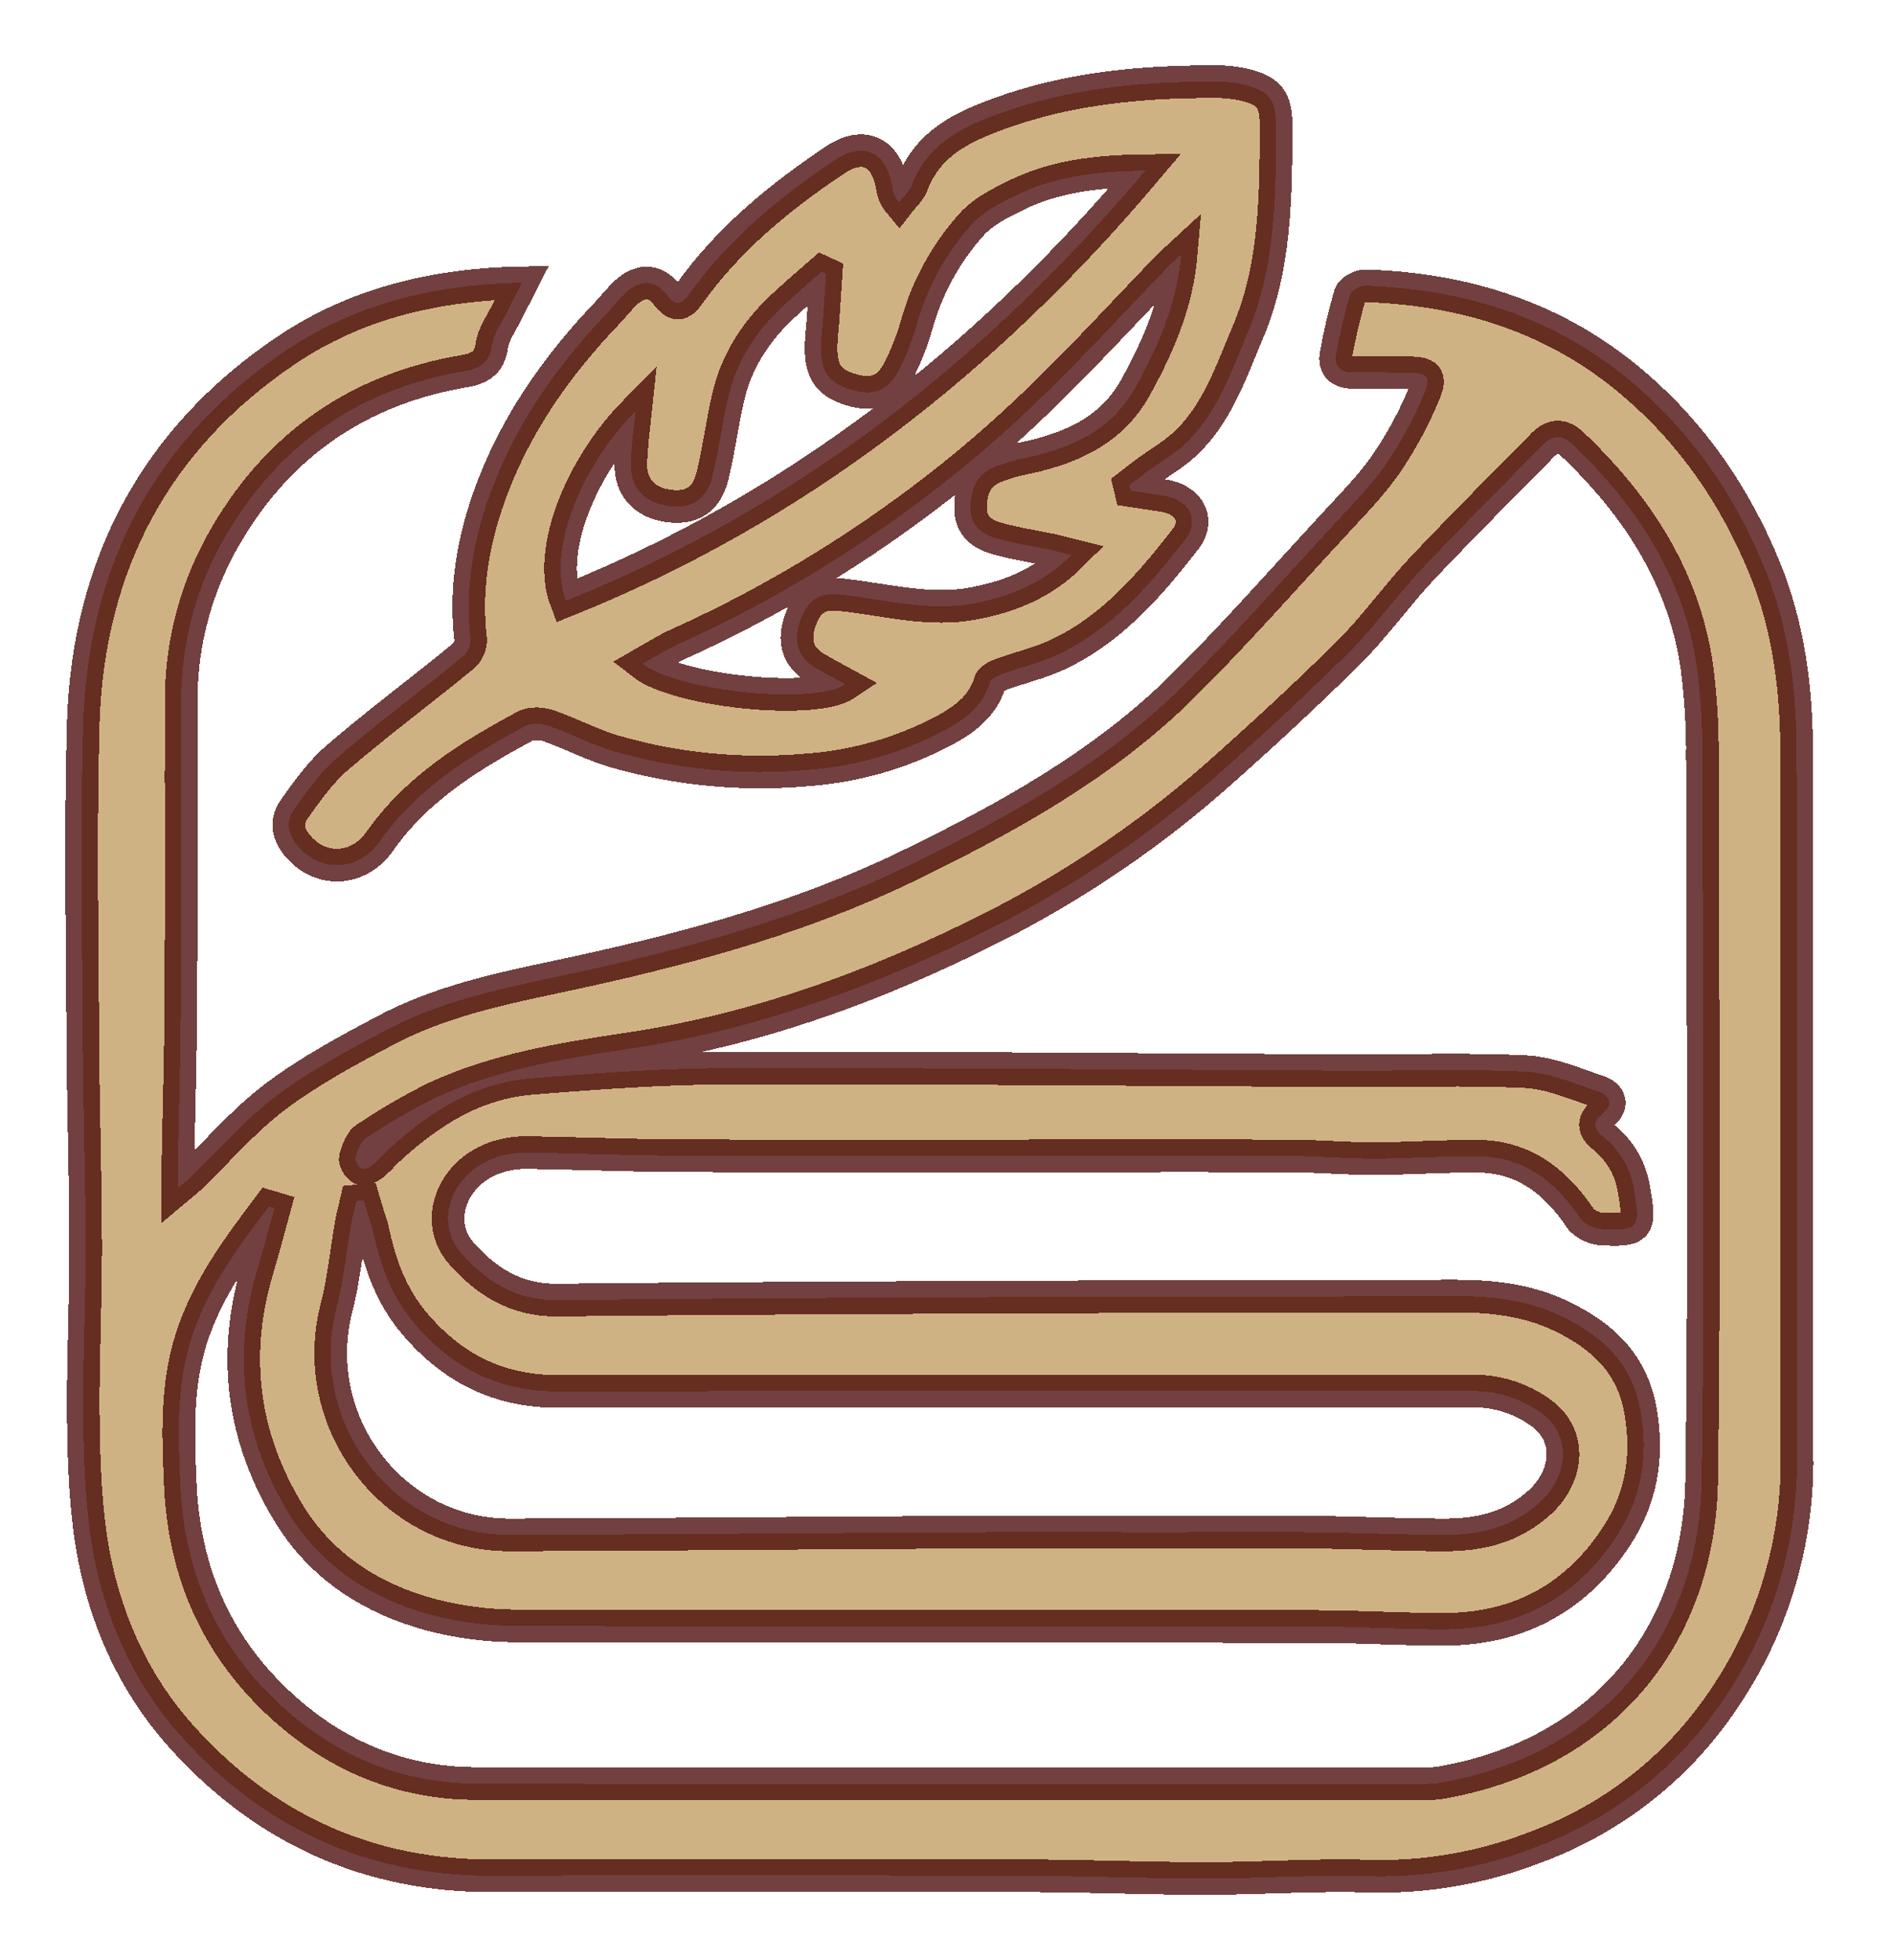
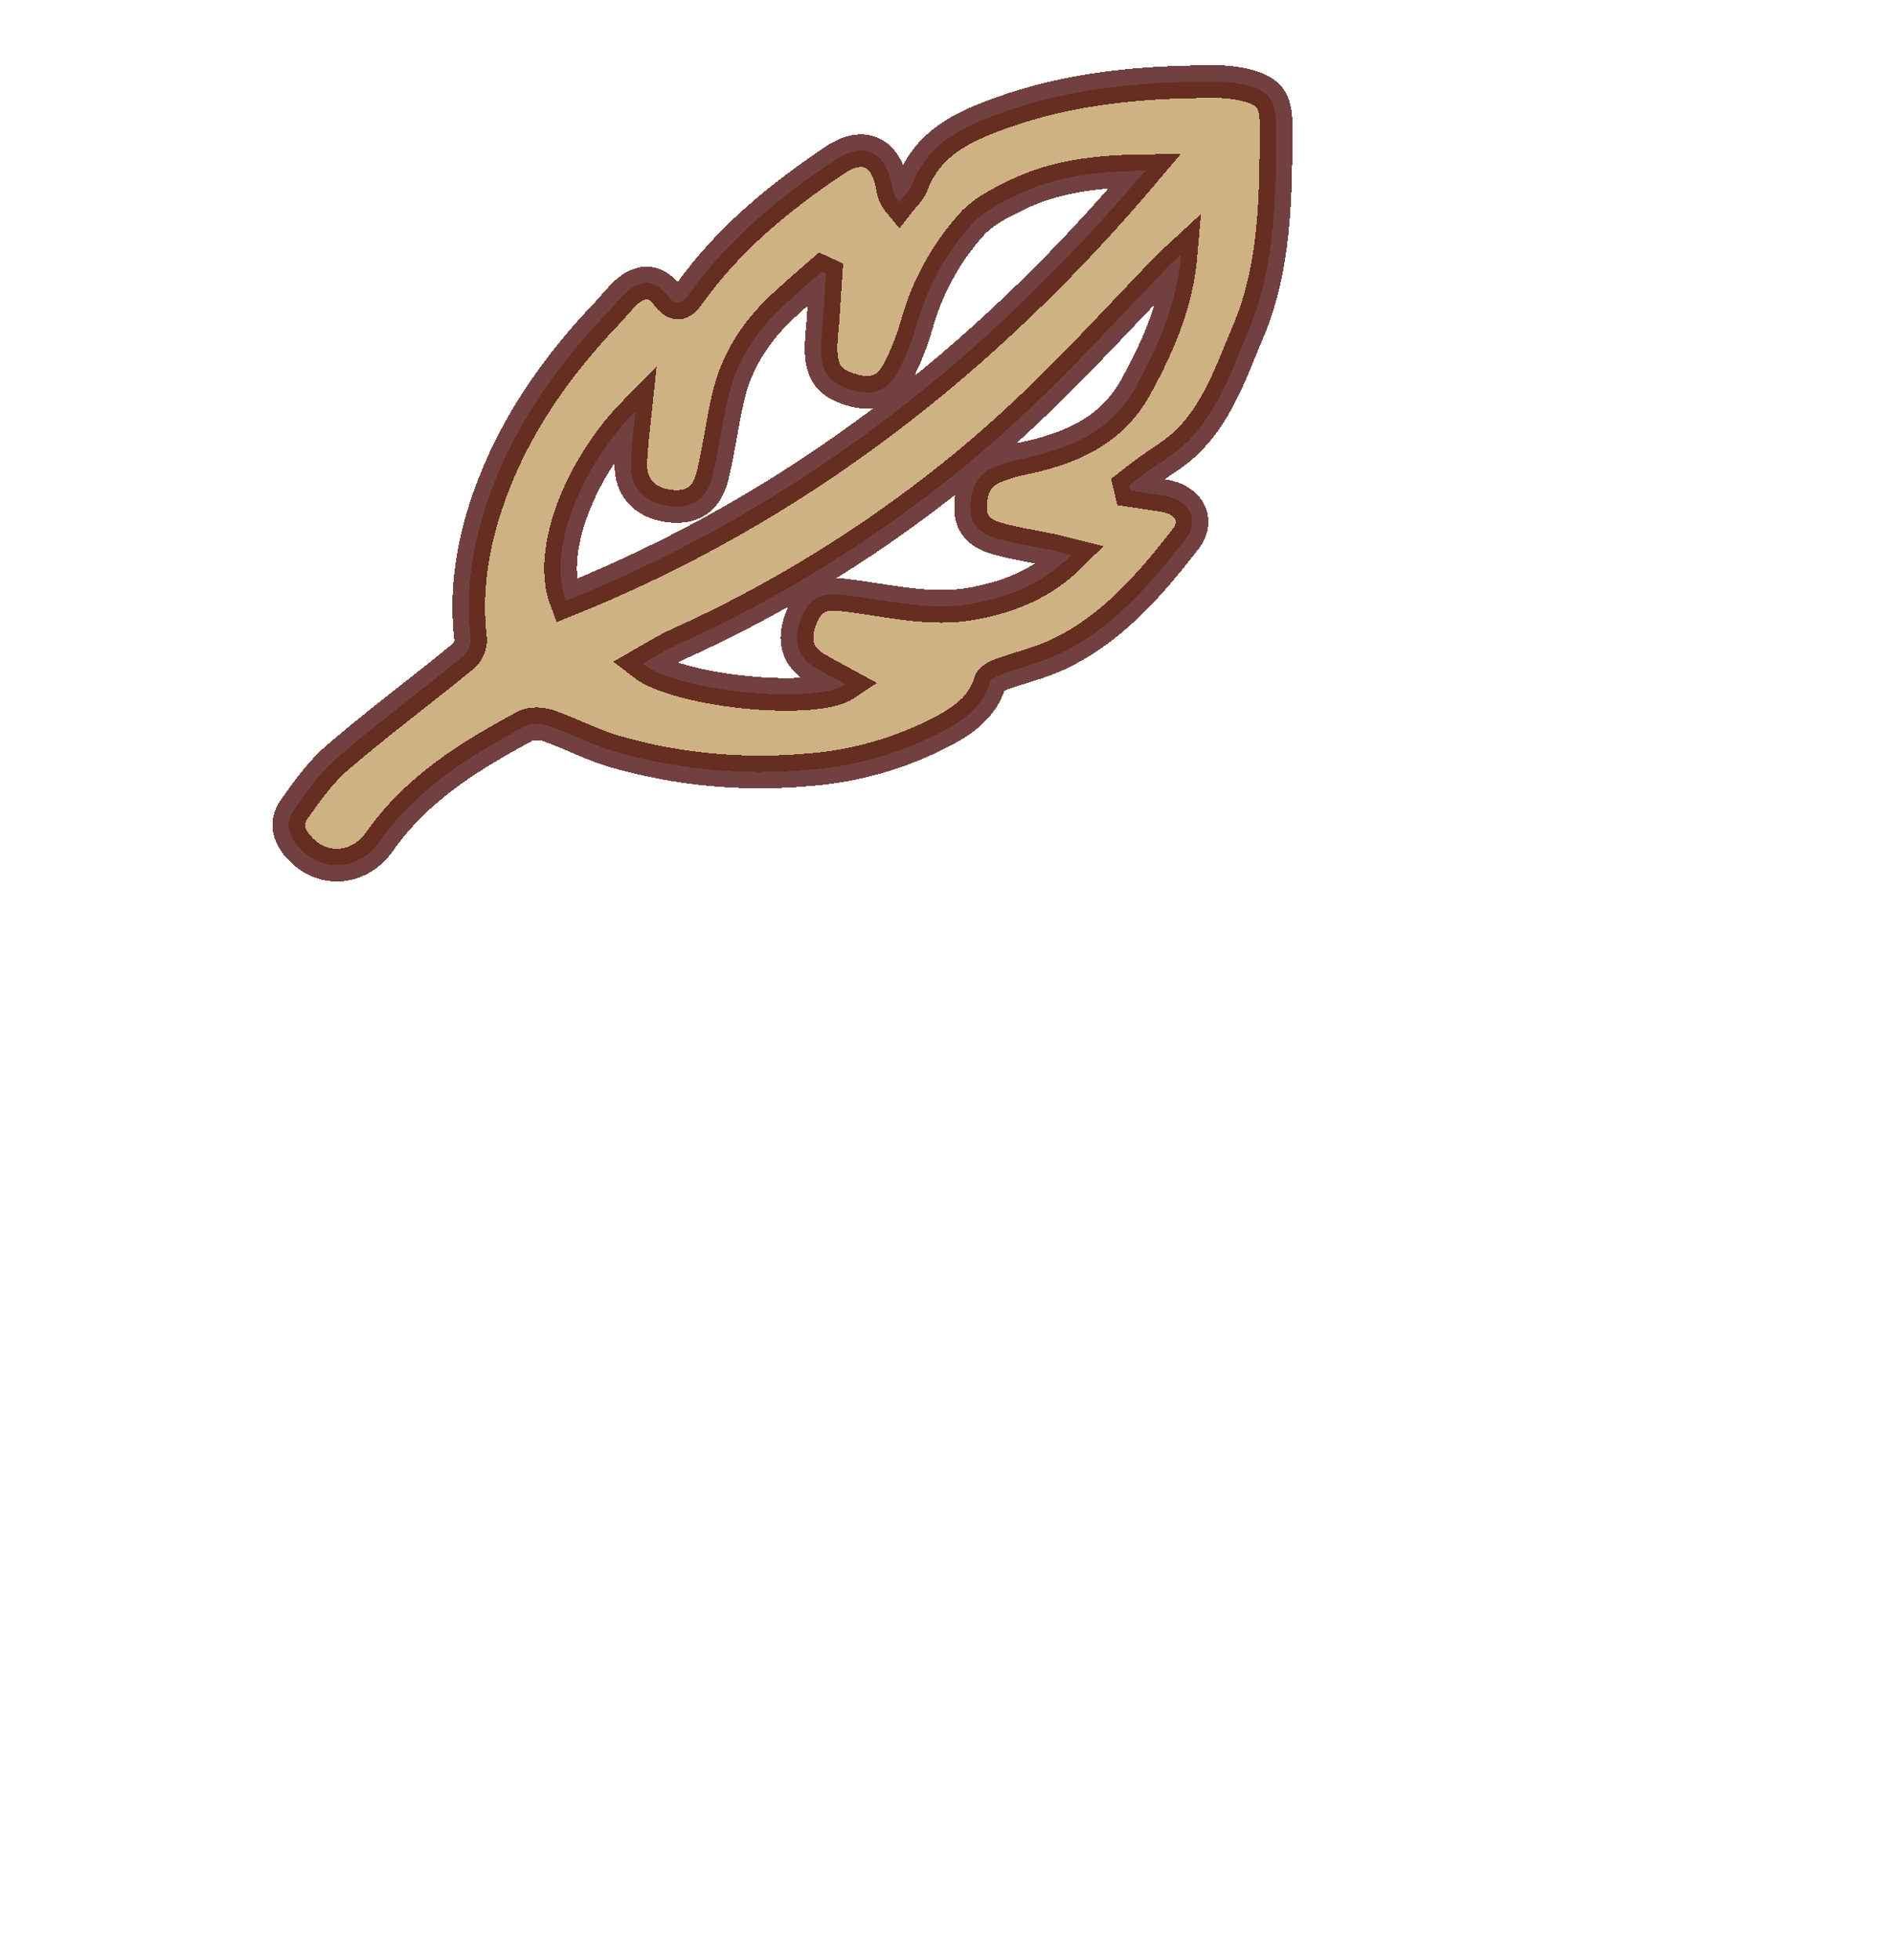
<svg xmlns="http://www.w3.org/2000/svg" width="116" height="120" viewBox="0 0 116 120" fill="none">
  <g filter="url(#filter0_d_220_603)">
-     <path d="M31.963 13.312C31.553 14.117 31.246 14.715 30.939 15.313C30.632 15.911 30.202 16.53 30.12 17.169C29.956 18.282 29.342 18.571 28.359 18.736C22.012 19.829 17.118 23.17 13.862 28.738C12.06 31.79 11.098 35.275 11.098 38.843C11.078 45.03 11.118 51.196 11.078 57.382C11.057 60.703 10.955 64.023 10.893 67.364C10.893 67.735 10.893 68.106 10.893 68.725C11.262 68.415 11.446 68.292 11.63 68.106C13.371 66.436 14.968 64.559 16.893 63.115C18.981 61.548 21.316 60.29 23.629 59.073C27.479 57.032 31.738 56.331 35.935 55.403C42.631 53.918 49.245 52.083 55.449 49.092C61.53 46.143 67.488 42.885 72.362 38.08C75.556 34.925 78.545 31.522 81.596 28.222C82.743 26.965 83.972 25.748 84.934 24.345C85.855 22.984 86.633 21.541 87.248 20.035C87.657 19.066 87.391 18.839 86.326 18.819C85.159 18.798 84.012 18.798 82.845 18.798C82.129 18.798 81.699 18.448 81.822 17.726C82.047 16.488 82.333 15.251 82.681 14.055C82.763 13.787 83.296 13.498 83.603 13.498C89.725 13.684 95.356 15.457 100.065 19.499C103.649 22.551 106.27 26.366 108.072 30.759C109.566 34.409 110.037 38.245 110.037 42.122C110.058 56.475 110.017 70.808 110.058 85.161C110.119 90.337 108.624 95.431 105.758 99.741C102.973 104.03 98.898 107.288 94.107 109.062C90.831 110.341 87.329 110.959 83.808 110.856C80.511 110.753 77.194 111 73.897 111C70.416 111 66.956 110.856 63.475 110.835C52.398 110.815 41.341 110.774 30.263 110.835C22.564 110.877 16.156 107.948 11.078 102.277C7.945 98.771 6.143 94.461 5.508 89.76C5.181 87.326 5.119 84.851 5.099 82.377C5.078 78.953 5.262 75.53 5.242 72.086C5.242 68.106 5.099 64.126 5.078 60.146C5.037 53.505 4.914 46.844 5.099 40.204C5.426 30.553 9.542 22.819 17.548 17.437C21.786 14.591 26.598 13.416 31.963 13.312ZM16.811 69.962L16.463 69.859C14.558 72.395 12.675 74.891 11.692 78.025C10.791 80.933 10.914 83.8 11.037 86.769C11.262 92.275 13.289 96.874 17.364 100.545C20.701 103.556 24.653 105.164 29.076 105.185C48.303 105.247 67.509 105.206 86.736 105.206C87.186 105.226 87.616 105.206 88.067 105.164C98.018 103.515 104.099 96.297 104.222 86.522C104.427 71.797 104.283 57.073 104.263 42.369C104.283 40.493 104.161 38.596 103.915 36.739C103.096 31.274 100.229 26.944 96.318 23.211C95.684 22.593 95.11 22.634 94.537 23.191C92.019 25.748 89.48 28.284 87.022 30.883C85.528 32.491 84.217 34.327 82.661 35.894C80.163 38.369 77.583 40.761 74.962 43.091C70.744 46.886 66.035 50.103 60.977 52.681C53.831 56.31 46.378 59.053 38.392 60.228C34.4 60.826 30.366 61.486 26.639 63.218C25.185 63.94 23.773 64.765 22.421 65.673C22.073 65.879 21.909 66.436 21.766 66.869C21.704 67.054 21.93 67.425 22.114 67.529C22.298 67.632 22.626 67.467 22.81 67.322C23.158 67.054 23.445 66.704 23.773 66.394C26.271 64.085 29.055 62.311 32.495 62.022C36.529 61.693 40.583 61.404 44.617 61.383C57.23 61.362 69.823 61.486 82.436 61.548C86.121 61.569 89.807 61.424 93.472 61.61C94.987 61.693 96.482 62.352 97.957 62.847C98.571 63.053 98.816 63.652 98.202 64.126C97.404 64.745 97.69 65.198 98.284 65.673C99.267 66.477 99.902 67.632 100.086 68.89C100.475 71.179 100.373 71.344 98.1 71.241C97.649 71.22 97.035 70.931 96.789 70.581C95.274 68.333 93.329 66.807 90.524 66.786C88.374 66.766 86.244 66.93 84.094 66.93C82.354 66.93 80.634 66.766 78.894 66.766C71.932 66.745 64.99 66.766 58.029 66.766C52.377 66.766 46.726 66.786 41.054 66.745C38.126 66.724 35.198 66.601 32.27 66.559C31.656 66.559 31.041 66.642 30.468 66.827C27.704 67.694 26.516 70.766 28.257 72.725C29.772 74.458 31.615 75.612 34.113 75.592C45.313 75.468 56.534 75.427 67.734 75.386C74.757 75.365 81.781 75.386 88.804 75.344C91.179 75.324 93.452 75.53 95.643 76.582C98.161 77.799 99.963 79.469 100.475 82.377C100.966 85.119 100.536 87.677 99.062 89.966C96.626 93.74 93.104 95.699 88.62 95.74C85.937 95.761 83.234 95.575 80.552 95.575C64.171 95.554 47.77 95.596 31.39 95.534C29.731 95.513 28.073 95.286 26.455 94.874C22.81 93.904 19.718 91.945 17.712 88.687C14.866 84.047 14.19 79.036 15.746 73.777C16.115 72.519 16.463 71.241 16.811 69.962ZM22.278 69.488L21.827 69.529C21.725 69.983 21.602 70.416 21.52 70.869C21.213 72.581 21.049 74.355 20.619 76.025C18.797 83.016 24.039 89.986 31.226 89.966C40.522 89.945 49.818 89.842 59.114 89.801C63.23 89.78 67.345 89.801 71.461 89.801C74.409 89.801 77.378 89.76 80.327 89.801C83.05 89.821 85.773 89.966 88.497 89.966C90.647 89.966 92.633 89.512 94.332 87.945C96.032 86.377 96.359 83.841 94.271 82.418C93.063 81.572 91.629 81.139 90.155 81.16C71.481 81.16 52.807 81.139 34.154 81.181C30.55 81.181 27.745 79.778 25.431 77.077C23.936 75.344 23.24 73.303 22.79 71.138C22.605 70.601 22.442 70.044 22.278 69.488Z" fill="#CFB284" shape-rendering="crispEdges" />
-     <path d="M31.963 13.312C31.553 14.117 31.246 14.715 30.939 15.313C30.632 15.911 30.202 16.53 30.12 17.169C29.956 18.282 29.342 18.571 28.359 18.736C22.012 19.829 17.118 23.17 13.862 28.738C12.06 31.79 11.098 35.275 11.098 38.843C11.078 45.03 11.118 51.196 11.078 57.382C11.057 60.703 10.955 64.023 10.893 67.364C10.893 67.735 10.893 68.106 10.893 68.725C11.262 68.415 11.446 68.292 11.63 68.106C13.371 66.436 14.968 64.559 16.893 63.115C18.981 61.548 21.316 60.29 23.629 59.073C27.479 57.032 31.738 56.331 35.935 55.403C42.631 53.918 49.245 52.083 55.449 49.092C61.53 46.143 67.488 42.885 72.362 38.08C75.556 34.925 78.545 31.522 81.596 28.222C82.743 26.965 83.972 25.748 84.934 24.345C85.855 22.984 86.633 21.541 87.248 20.035C87.657 19.066 87.391 18.839 86.326 18.819C85.159 18.798 84.012 18.798 82.845 18.798C82.129 18.798 81.699 18.448 81.822 17.726C82.047 16.488 82.333 15.251 82.681 14.055C82.763 13.787 83.296 13.498 83.603 13.498C89.725 13.684 95.356 15.457 100.065 19.499C103.649 22.551 106.27 26.366 108.072 30.759C109.566 34.409 110.037 38.245 110.037 42.122C110.058 56.475 110.017 70.808 110.058 85.161C110.119 90.337 108.624 95.431 105.758 99.741C102.973 104.03 98.898 107.288 94.107 109.062C90.831 110.341 87.329 110.959 83.808 110.856C80.511 110.753 77.194 111 73.897 111C70.416 111 66.956 110.856 63.475 110.835C52.398 110.815 41.341 110.774 30.263 110.835C22.564 110.877 16.156 107.948 11.078 102.277C7.945 98.771 6.143 94.461 5.508 89.76C5.181 87.326 5.119 84.851 5.099 82.377C5.078 78.953 5.262 75.53 5.242 72.086C5.242 68.106 5.099 64.126 5.078 60.146C5.037 53.505 4.914 46.844 5.099 40.204C5.426 30.553 9.542 22.819 17.548 17.437C21.786 14.591 26.598 13.416 31.963 13.312ZM16.811 69.962L16.463 69.859C14.558 72.395 12.675 74.891 11.692 78.025C10.791 80.933 10.914 83.8 11.037 86.769C11.262 92.275 13.289 96.874 17.364 100.545C20.701 103.556 24.653 105.164 29.076 105.185C48.303 105.247 67.509 105.206 86.736 105.206C87.186 105.226 87.616 105.206 88.067 105.164C98.018 103.515 104.099 96.297 104.222 86.522C104.427 71.797 104.283 57.073 104.263 42.369C104.283 40.493 104.161 38.596 103.915 36.739C103.096 31.274 100.229 26.944 96.318 23.211C95.684 22.593 95.11 22.634 94.537 23.191C92.019 25.748 89.48 28.284 87.022 30.883C85.528 32.491 84.217 34.327 82.661 35.894C80.163 38.369 77.583 40.761 74.962 43.091C70.744 46.886 66.035 50.103 60.977 52.681C53.831 56.31 46.378 59.053 38.392 60.228C34.4 60.826 30.366 61.486 26.639 63.218C25.185 63.94 23.773 64.765 22.421 65.673C22.073 65.879 21.909 66.436 21.766 66.869C21.704 67.054 21.93 67.425 22.114 67.529C22.298 67.632 22.626 67.467 22.81 67.322C23.158 67.054 23.445 66.704 23.773 66.394C26.271 64.085 29.055 62.311 32.495 62.022C36.529 61.693 40.583 61.404 44.617 61.383C57.23 61.362 69.823 61.486 82.436 61.548C86.121 61.569 89.807 61.424 93.472 61.61C94.987 61.693 96.482 62.352 97.957 62.847C98.571 63.053 98.816 63.652 98.202 64.126C97.404 64.745 97.69 65.198 98.284 65.673C99.267 66.477 99.902 67.632 100.086 68.89C100.475 71.179 100.373 71.344 98.1 71.241C97.649 71.22 97.035 70.931 96.789 70.581C95.274 68.333 93.329 66.807 90.524 66.786C88.374 66.766 86.244 66.93 84.094 66.93C82.354 66.93 80.634 66.766 78.894 66.766C71.932 66.745 64.99 66.766 58.029 66.766C52.377 66.766 46.726 66.786 41.054 66.745C38.126 66.724 35.198 66.601 32.27 66.559C31.656 66.559 31.041 66.642 30.468 66.827C27.704 67.694 26.516 70.766 28.257 72.725C29.772 74.458 31.615 75.612 34.113 75.592C45.313 75.468 56.534 75.427 67.734 75.386C74.757 75.365 81.781 75.386 88.804 75.344C91.179 75.324 93.452 75.53 95.643 76.582C98.161 77.799 99.963 79.469 100.475 82.377C100.966 85.119 100.536 87.677 99.062 89.966C96.626 93.74 93.104 95.699 88.62 95.74C85.937 95.761 83.234 95.575 80.552 95.575C64.171 95.554 47.77 95.596 31.39 95.534C29.731 95.513 28.073 95.286 26.455 94.874C22.81 93.904 19.718 91.945 17.712 88.687C14.866 84.047 14.19 79.036 15.746 73.777C16.115 72.519 16.463 71.241 16.811 69.962ZM22.278 69.488L21.827 69.529C21.725 69.983 21.602 70.416 21.52 70.869C21.213 72.581 21.049 74.355 20.619 76.025C18.797 83.016 24.039 89.986 31.226 89.966C40.522 89.945 49.818 89.842 59.114 89.801C63.23 89.78 67.345 89.801 71.461 89.801C74.409 89.801 77.378 89.76 80.327 89.801C83.05 89.821 85.773 89.966 88.497 89.966C90.647 89.966 92.633 89.512 94.332 87.945C96.032 86.377 96.359 83.841 94.271 82.418C93.063 81.572 91.629 81.139 90.155 81.16C71.481 81.16 52.807 81.139 34.154 81.181C30.55 81.181 27.745 79.778 25.431 77.077C23.936 75.344 23.24 73.303 22.79 71.138C22.605 70.601 22.442 70.044 22.278 69.488Z" stroke="#430000" stroke-opacity="0.75" stroke-width="2" shape-rendering="crispEdges" />
-   </g>
+     </g>
  <g filter="url(#filter1_d_220_603)">
    <path d="M69.249 26.036C69.925 26.139 70.621 26.242 71.297 26.346C72.812 26.593 73.508 27.83 72.607 29.006C70.396 31.852 68.041 34.574 64.683 36.121C63.639 36.595 62.492 36.863 61.407 37.255C61.12 37.358 60.69 37.544 60.629 37.77C60.178 39.296 58.991 40.101 57.721 40.781C55.141 42.122 52.336 42.926 49.428 43.132C45.477 43.483 41.504 43.112 37.696 42.019C36.303 41.627 34.973 40.905 33.601 40.431C33.171 40.286 32.556 40.245 32.167 40.451C28.789 42.266 25.554 44.246 23.26 47.504C22.032 49.257 19.861 49.422 18.469 48.04C17.732 47.319 17.384 46.432 18.019 45.545C18.817 44.411 19.657 43.235 20.701 42.349C23.178 40.224 25.82 38.265 28.359 36.182C28.646 35.935 28.809 35.584 28.83 35.193C28.461 32.161 28.953 29.233 29.956 26.407C31.492 22.097 34.051 18.447 37.184 15.168C37.614 14.715 37.983 14.22 38.433 13.828C39.293 13.106 40.153 13.147 40.829 14.034C41.361 14.735 41.709 14.715 42.201 14.014C44.596 10.652 47.729 8.074 51.128 5.806C52.909 4.61 54.302 5.311 54.65 7.456C54.691 7.786 54.834 8.115 55.059 8.384C55.346 8.012 55.735 7.682 55.878 7.27C56.841 4.775 58.909 3.785 61.243 2.939C65.584 1.372 70.048 0.98 74.593 1.001C75.105 1.001 75.617 1.063 76.109 1.166C77.726 1.537 78.156 2.073 78.156 3.723C78.136 8.012 78.136 12.343 76.416 16.364C75.392 18.777 74.552 21.334 72.566 23.19C71.87 23.83 71.031 24.304 70.252 24.881C69.884 25.149 69.536 25.418 69.167 25.706L69.249 26.036ZM70.15 6.445C67.283 6.486 64.744 6.754 62.369 7.889C61.346 8.384 60.24 8.92 59.503 9.745C57.947 11.477 56.8 13.56 56.165 15.808C55.899 16.736 55.571 17.622 55.141 18.488C54.486 19.85 53.626 20.241 52.316 19.911C50.821 19.52 50.268 18.819 50.288 17.272C50.288 16.694 50.37 16.117 50.411 15.54C50.473 14.611 50.534 13.684 50.596 12.755L50.33 12.632C49.592 13.271 48.855 13.91 48.139 14.57C46.398 16.137 45.129 18.014 44.596 20.324C44.228 21.932 44.023 23.562 43.634 25.149C43.265 26.634 42.323 27.171 40.89 26.964C39.457 26.758 38.597 25.809 38.638 24.387C38.658 23.355 38.802 22.324 38.924 21.169C35.669 24.448 33.457 29.645 34.666 32.78C48.671 27.15 60.24 18.179 70.15 6.445ZM72.341 11.58C72.095 11.807 71.85 12.034 71.604 12.261C68.717 15.251 65.912 18.344 62.881 21.19C60.526 23.417 58.028 25.48 55.407 27.377C51.067 30.532 46.419 33.233 41.525 35.44C40.788 35.77 40.112 36.203 39.354 36.636C41.525 38.327 49.858 39.173 51.783 37.894C51.108 37.523 50.493 37.214 49.879 36.842C48.855 36.203 48.569 35.213 49.019 33.976C49.49 32.677 50.227 32.264 51.517 32.409C54.24 32.697 56.943 33.481 59.728 32.924C61.898 32.491 63.864 31.728 65.625 29.975C65.052 29.831 64.704 29.748 64.355 29.666C63.25 29.439 62.144 29.274 61.059 28.965C60.199 28.717 59.441 28.243 59.441 27.109C59.441 25.851 59.871 25.005 60.956 24.572C61.591 24.325 62.246 24.139 62.922 24.015C65.789 23.376 68.246 22.262 69.7 19.437C71.031 16.983 72.095 14.447 72.341 11.58Z" fill="#CFB284" shape-rendering="crispEdges" />
    <path d="M69.249 26.036C69.925 26.139 70.621 26.242 71.297 26.346C72.812 26.593 73.508 27.83 72.607 29.006C70.396 31.852 68.041 34.574 64.683 36.121C63.639 36.595 62.492 36.863 61.407 37.255C61.12 37.358 60.69 37.544 60.629 37.77C60.178 39.296 58.991 40.101 57.721 40.781C55.141 42.122 52.336 42.926 49.428 43.132C45.477 43.483 41.504 43.112 37.696 42.019C36.303 41.627 34.973 40.905 33.601 40.431C33.171 40.286 32.556 40.245 32.167 40.451C28.789 42.266 25.554 44.246 23.26 47.504C22.032 49.257 19.861 49.422 18.469 48.04C17.732 47.319 17.384 46.432 18.019 45.545C18.817 44.411 19.657 43.235 20.701 42.349C23.178 40.224 25.82 38.265 28.359 36.182C28.646 35.935 28.809 35.584 28.83 35.193C28.461 32.161 28.953 29.233 29.956 26.407C31.492 22.097 34.051 18.447 37.184 15.168C37.614 14.715 37.983 14.22 38.433 13.828C39.293 13.106 40.153 13.147 40.829 14.034C41.361 14.735 41.709 14.715 42.201 14.014C44.596 10.652 47.729 8.074 51.128 5.806C52.909 4.61 54.302 5.311 54.65 7.456C54.691 7.786 54.834 8.115 55.059 8.384C55.346 8.012 55.735 7.682 55.878 7.27C56.841 4.775 58.909 3.785 61.243 2.939C65.584 1.372 70.048 0.98 74.593 1.001C75.105 1.001 75.617 1.063 76.109 1.166C77.726 1.537 78.156 2.073 78.156 3.723C78.136 8.012 78.136 12.343 76.416 16.364C75.392 18.777 74.552 21.334 72.566 23.19C71.87 23.83 71.031 24.304 70.252 24.881C69.884 25.149 69.536 25.418 69.167 25.706L69.249 26.036ZM70.15 6.445C67.283 6.486 64.744 6.754 62.369 7.889C61.346 8.384 60.24 8.92 59.503 9.745C57.947 11.477 56.8 13.56 56.165 15.808C55.899 16.736 55.571 17.622 55.141 18.488C54.486 19.85 53.626 20.241 52.316 19.911C50.821 19.52 50.268 18.819 50.288 17.272C50.288 16.694 50.37 16.117 50.411 15.54C50.473 14.611 50.534 13.684 50.596 12.755L50.33 12.632C49.592 13.271 48.855 13.91 48.139 14.57C46.398 16.137 45.129 18.014 44.596 20.324C44.228 21.932 44.023 23.562 43.634 25.149C43.265 26.634 42.323 27.171 40.89 26.964C39.457 26.758 38.597 25.809 38.638 24.387C38.658 23.355 38.802 22.324 38.924 21.169C35.669 24.448 33.457 29.645 34.666 32.78C48.671 27.15 60.24 18.179 70.15 6.445ZM72.341 11.58C72.095 11.807 71.85 12.034 71.604 12.261C68.717 15.251 65.912 18.344 62.881 21.19C60.526 23.417 58.028 25.48 55.407 27.377C51.067 30.532 46.419 33.233 41.525 35.44C40.788 35.77 40.112 36.203 39.354 36.636C41.525 38.327 49.858 39.173 51.783 37.894C51.108 37.523 50.493 37.214 49.879 36.842C48.855 36.203 48.569 35.213 49.019 33.976C49.49 32.677 50.227 32.264 51.517 32.409C54.24 32.697 56.943 33.481 59.728 32.924C61.898 32.491 63.864 31.728 65.625 29.975C65.052 29.831 64.704 29.748 64.355 29.666C63.25 29.439 62.144 29.274 61.059 28.965C60.199 28.717 59.441 28.243 59.441 27.109C59.441 25.851 59.871 25.005 60.956 24.572C61.591 24.325 62.246 24.139 62.922 24.015C65.789 23.376 68.246 22.262 69.7 19.437C71.031 16.983 72.095 14.447 72.341 11.58Z" stroke="#430000" stroke-opacity="0.75" stroke-width="2" shape-rendering="crispEdges" />
  </g>
  <defs>
    <filter id="filter0_d_220_603" x="0" y="12.28" width="115.059" height="107.72" filterUnits="userSpaceOnUse" color-interpolation-filters="sRGB">
      <feFlood flood-opacity="0" result="BackgroundImageFix" />
      <feColorMatrix in="SourceAlpha" type="matrix" values="0 0 0 0 0 0 0 0 0 0 0 0 0 0 0 0 0 0 127 0" result="hardAlpha" />
      <feOffset dy="4" />
      <feGaussianBlur stdDeviation="2" />
      <feComposite in2="hardAlpha" operator="out" />
      <feColorMatrix type="matrix" values="0 0 0 0 0 0 0 0 0 0 0 0 0 0 0 0 0 0 0.25 0" />
      <feBlend mode="normal" in2="BackgroundImageFix" result="effect1_dropShadow_220_603" />
      <feBlend mode="normal" in="SourceGraphic" in2="effect1_dropShadow_220_603" result="shape" />
    </filter>
    <filter id="filter1_d_220_603" x="12.687" y="0" width="70.469" height="57.963" filterUnits="userSpaceOnUse" color-interpolation-filters="sRGB">
      <feFlood flood-opacity="0" result="BackgroundImageFix" />
      <feColorMatrix in="SourceAlpha" type="matrix" values="0 0 0 0 0 0 0 0 0 0 0 0 0 0 0 0 0 0 127 0" result="hardAlpha" />
      <feOffset dy="4" />
      <feGaussianBlur stdDeviation="2" />
      <feComposite in2="hardAlpha" operator="out" />
      <feColorMatrix type="matrix" values="0 0 0 0 0 0 0 0 0 0 0 0 0 0 0 0 0 0 0.25 0" />
      <feBlend mode="normal" in2="BackgroundImageFix" result="effect1_dropShadow_220_603" />
      <feBlend mode="normal" in="SourceGraphic" in2="effect1_dropShadow_220_603" result="shape" />
    </filter>
  </defs>
</svg>